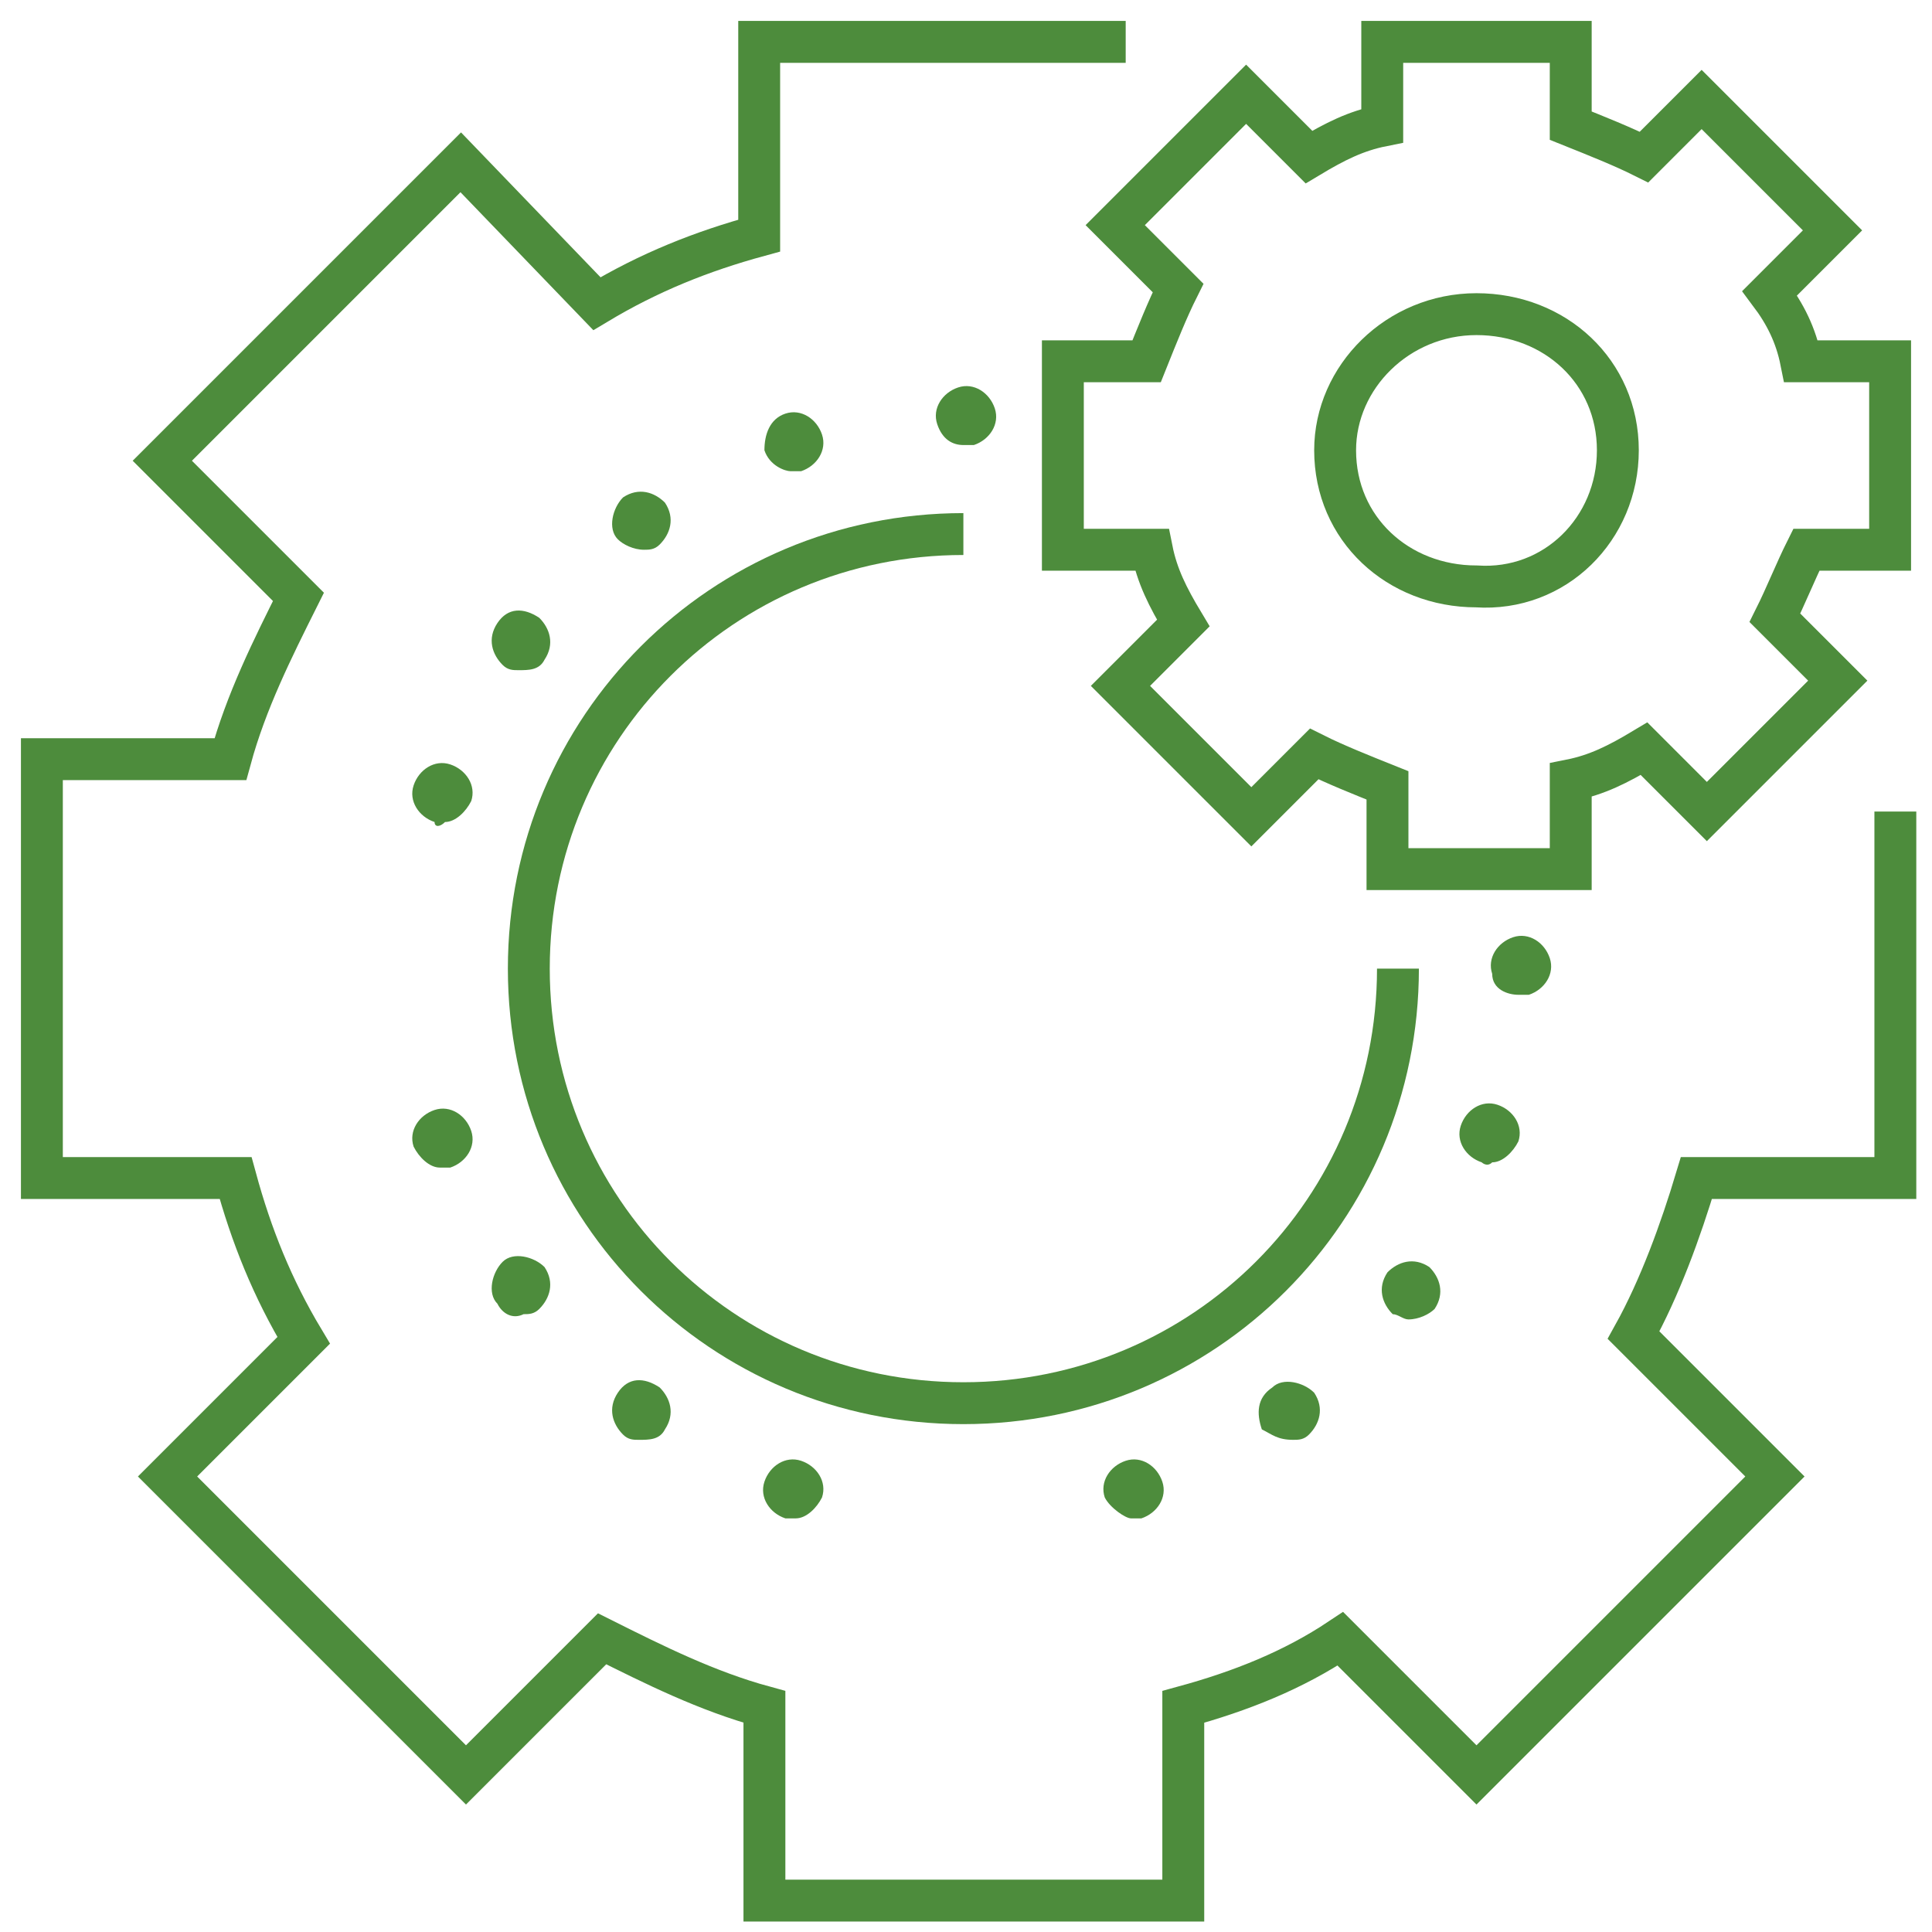
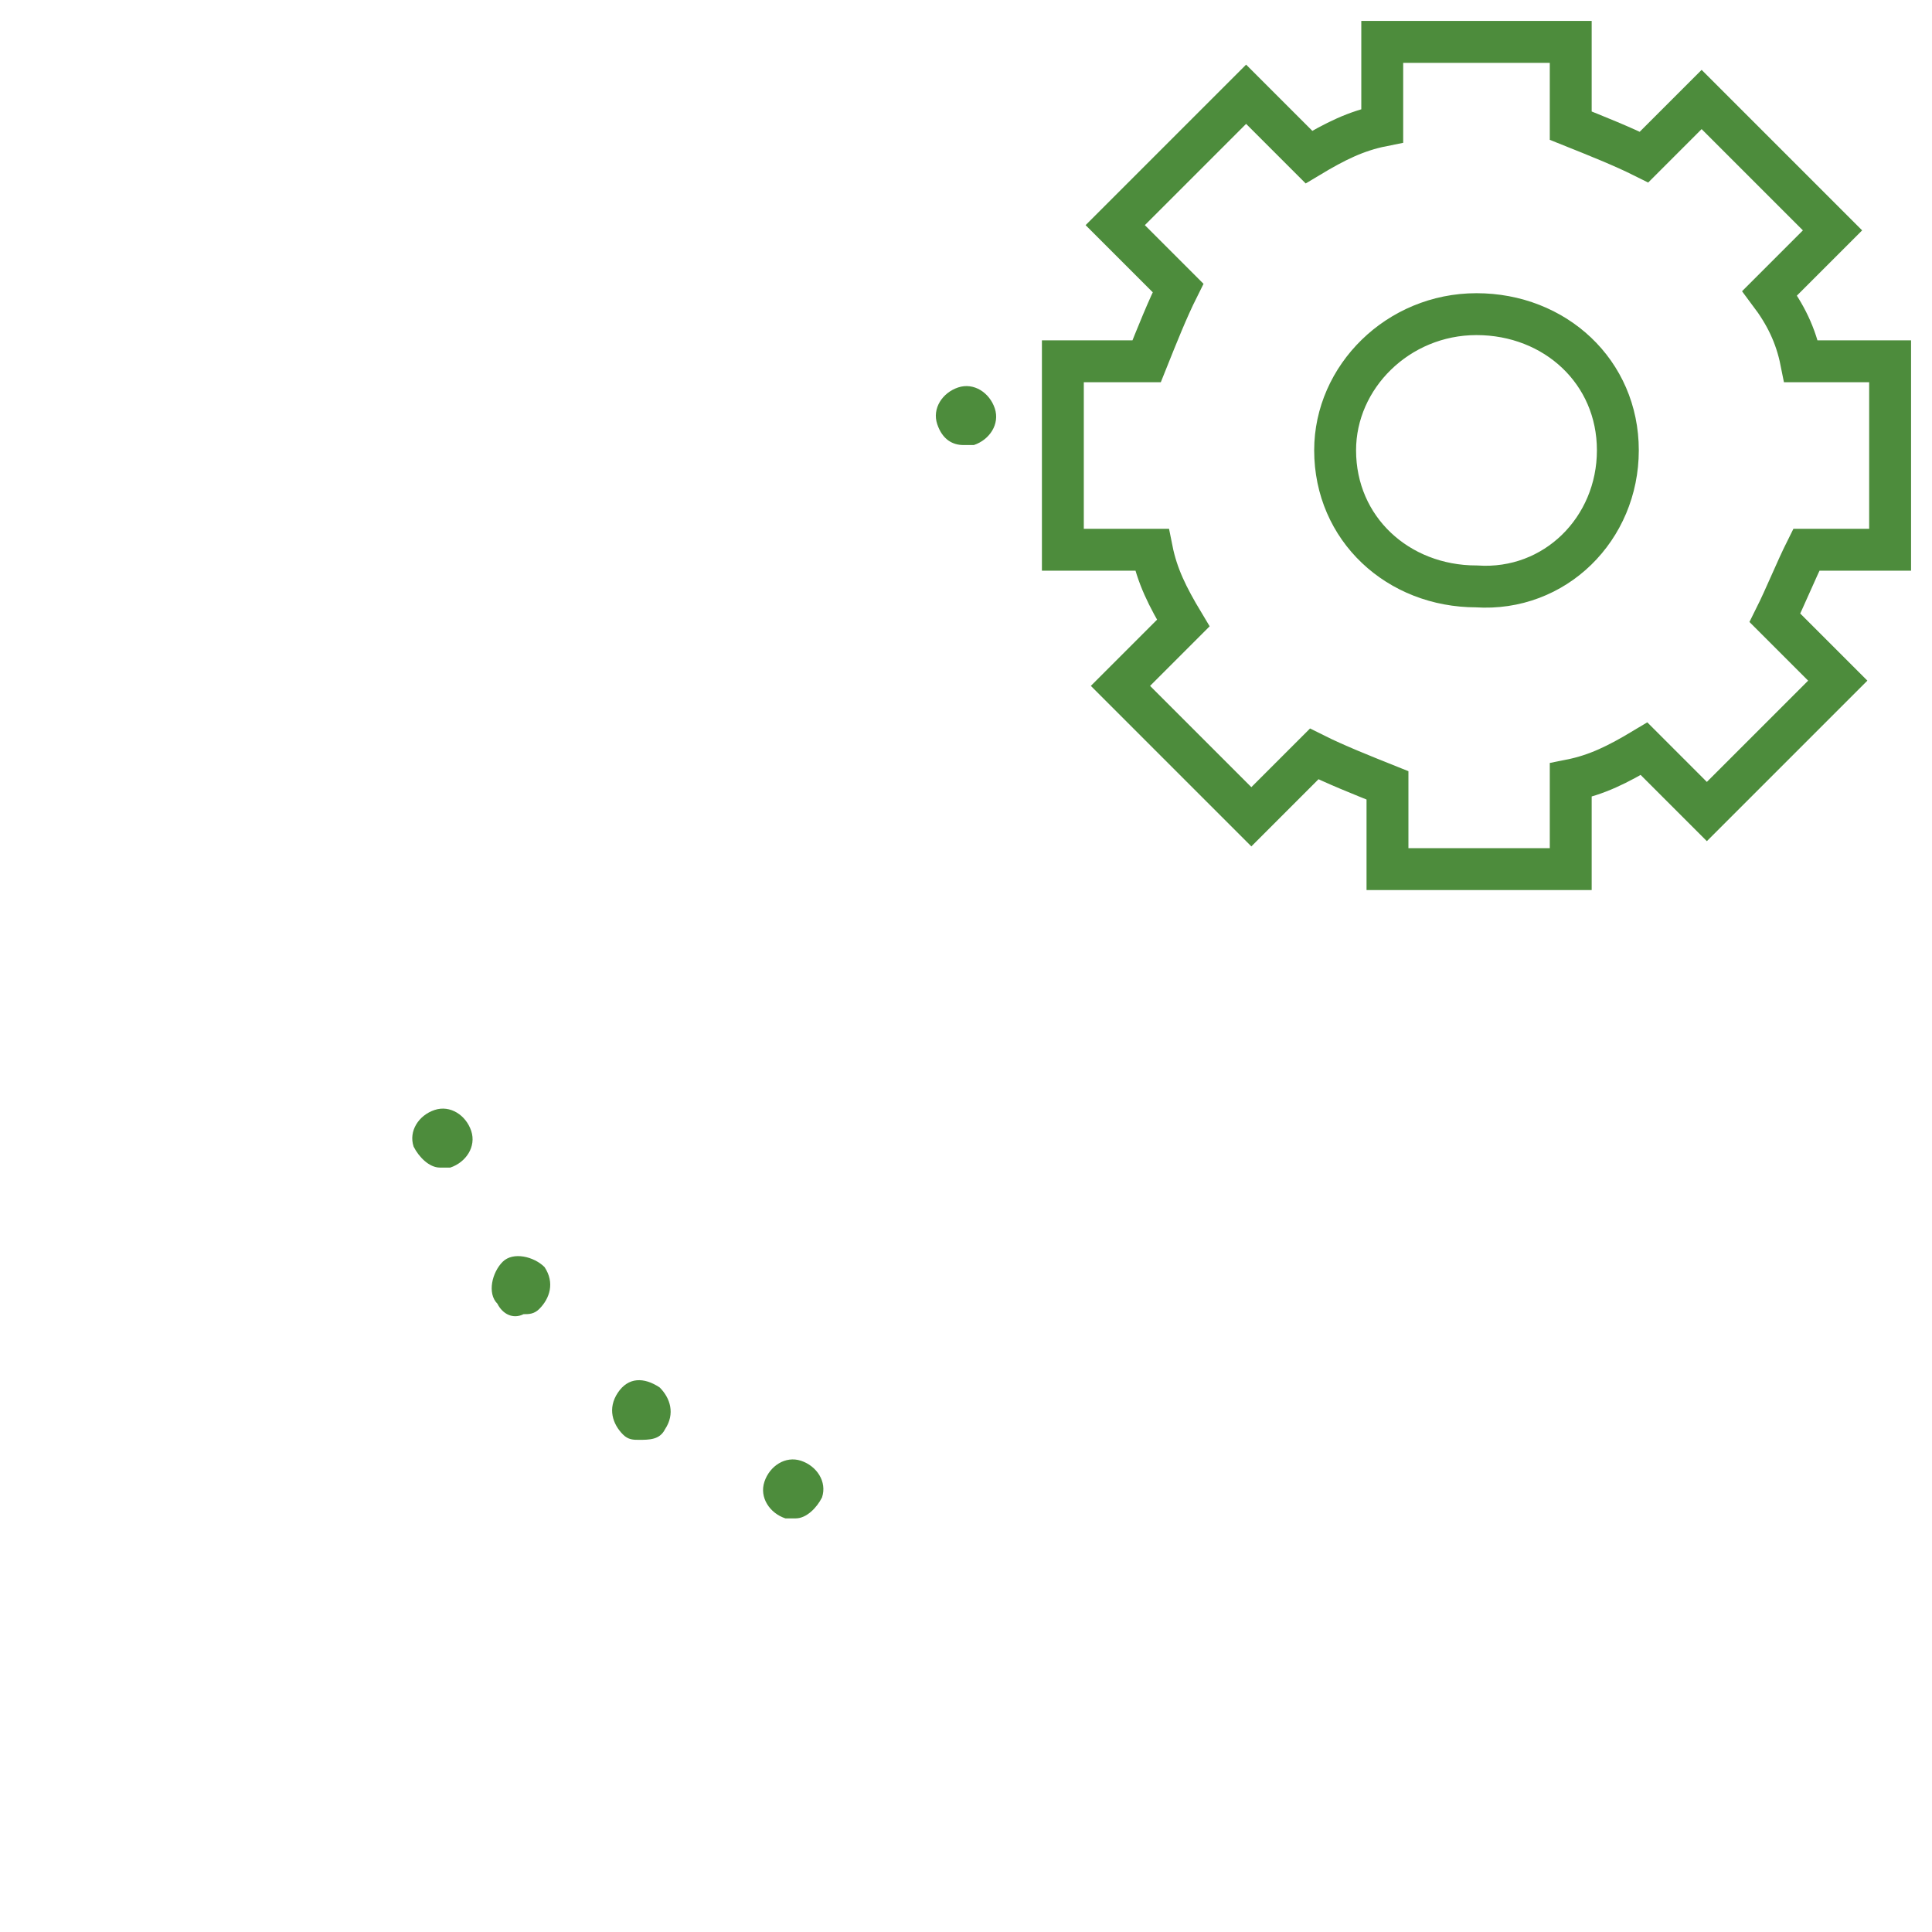
<svg xmlns="http://www.w3.org/2000/svg" version="1.1" x="0px" y="0px" viewBox="0 0 36.9 36.9" style="enable-background:new 0 0 36.9 36.9;" xml:space="preserve">
  <style type="text/css">
	.st0{fill:none;stroke:#4D8C3C;stroke-width:0.8;}
	.st1{fill:none;stroke:#000000;stroke-width:0.8;}
	.st2{fill:none;stroke:#000000;stroke-width:0.8;stroke-miterlimit:10;}
	.st3{fill:none;stroke:#32494F;stroke-width:0.8;stroke-miterlimit:10;}
	.st4{fill:none;stroke:#32494F;stroke-width:0.844;stroke-miterlimit:10;}
	.st5{fill:none;stroke:#4D8C3C;stroke-width:0.8;stroke-miterlimit:10;}
	.st6{fill:none;stroke:#4D8C3C;stroke-width:0.8;stroke-linecap:round;stroke-linejoin:round;stroke-miterlimit:10;}
	.st7{fill:none;stroke:#4D8C3C;stroke-width:0.8;stroke-linejoin:round;stroke-miterlimit:10;}
	.st8{fill:#4D8C3C;}
	.st9{fill:none;stroke:#32494F;stroke-width:0.8;stroke-linejoin:round;stroke-miterlimit:10;}
	.st10{fill:none;stroke:#32494F;stroke-width:0.8;stroke-linecap:round;stroke-linejoin:round;stroke-miterlimit:10;}
	.st11{fill:#32494F;}
	.st12{fill:none;stroke:#32494F;stroke-width:0.8;stroke-linecap:round;stroke-miterlimit:10;}
	.st13{fill:none;stroke:#FC4D32;stroke-width:0.8;stroke-miterlimit:10;}
	.st14{fill:none;stroke:#FC4D32;stroke-width:0.8;stroke-linejoin:round;stroke-miterlimit:10;}
	.st15{fill:none;stroke:#000000;stroke-width:0.863;}
	.st16{fill:none;stroke:#000000;stroke-width:0.8;stroke-linecap:round;stroke-linejoin:round;stroke-miterlimit:10;}
	.st17{fill:none;stroke:#FFFFFF;stroke-width:0.8;}
	.st18{fill:none;stroke:#FFFFFF;stroke-width:0.8;stroke-miterlimit:10;}
	.st19{fill:#FFFFFF;}
	.st20{fill:none;stroke:#32494F;stroke-width:0.8;}
	.st21{fill:none;stroke:#000000;stroke-width:0.8;stroke-linecap:round;stroke-miterlimit:10;}
	.st22{fill:#FFFFFF;stroke:#32494F;stroke-width:0.8;stroke-linecap:round;stroke-linejoin:round;stroke-miterlimit:10;}
	.st23{fill:#FC4D32;}
	.st24{fill:#F7F719;}
	.st25{fill:none;stroke:#FC4D32;stroke-width:0.8;stroke-linecap:round;stroke-linejoin:round;stroke-miterlimit:10;}
	.st26{fill:none;stroke:#FC4D32;stroke-width:0.8;stroke-linecap:round;stroke-miterlimit:10;}
</style>
  <g id="Ebene_1">
    <g>
-       <path class="st5" d="M21.5,0.8l-7,0v3.7c-1.1,0.3-2.1,0.7-3.1,1.3L8.8,3.1L3.1,8.8l2.6,2.6c-0.5,1-1,2-1.3,3.1H0.8v8c0,0,0,0,0,0    h3.7c0.3,1.1,0.7,2.1,1.3,3.1l-2.6,2.6l5.7,5.7l2.6-2.6c1,0.5,2,1,3.1,1.3v3.7c0,0,0,0,0,0h8v-3.7c1.1-0.3,2.1-0.7,3-1.3l2.6,2.6    l5.7-5.7l-2.7-2.7c0.5-0.9,0.9-2,1.2-3h3.8v-7" />
-       <path class="st5" d="M18.4,10.2c-4.6,0-8.3,3.7-8.3,8.3c0,4.6,3.7,8.3,8.3,8.3s8.3-3.7,8.3-8.3" />
      <path class="st5" d="M30.9,8.6c0-1.5-1.2-2.6-2.7-2.6c-1.5,0-2.7,1.2-2.7,2.6c0,1.5,1.2,2.6,2.7,2.6C29.7,11.3,30.9,10.1,30.9,8.6    z M36.1,10.4V6.9h-1.7c-0.1-0.5-0.3-0.9-0.6-1.3l1.2-1.2l-2.5-2.5L31.4,3c-0.4-0.2-0.9-0.4-1.4-0.6V0.8h-3.6v1.6    c-0.5,0.1-0.9,0.3-1.4,0.6l-1.2-1.2l-2.5,2.5l1.2,1.2c-0.2,0.4-0.4,0.9-0.6,1.4h-1.6v3.6H22c0.1,0.5,0.3,0.9,0.6,1.4l-1.2,1.2    l2.5,2.5l1.2-1.2c0.4,0.2,0.9,0.4,1.4,0.6v1.6H30v-1.7c0.5-0.1,0.9-0.3,1.4-0.6l1.2,1.2l2.5-2.5l-1.2-1.2c0.2-0.4,0.4-0.9,0.6-1.3    H36.1z" />
    </g>
    <g>
      <path class="st8" d="M17.9,8.1c-0.1-0.3,0.1-0.6,0.4-0.7l0,0c0.3-0.1,0.6,0.1,0.7,0.4l0,0c0.1,0.3-0.1,0.6-0.4,0.7l0,0    c-0.1,0-0.1,0-0.2,0l0,0C18.2,8.5,18,8.4,17.9,8.1z" />
-       <path class="st8" d="M28.5,18.6c-0.1-0.3,0.1-0.6,0.4-0.7l0,0c0.3-0.1,0.6,0.1,0.7,0.4l0,0c0.1,0.3-0.1,0.6-0.4,0.7l0,0    c-0.1,0-0.1,0-0.2,0l0,0C28.8,19,28.5,18.9,28.5,18.6z" />
-       <path class="st8" d="M21.1,28.6c-0.1-0.3,0.1-0.6,0.4-0.7l0,0c0.3-0.1,0.6,0.1,0.7,0.4l0,0c0.1,0.3-0.1,0.6-0.4,0.7l0,0    c-0.1,0-0.1,0-0.2,0l0,0C21.5,29,21.2,28.8,21.1,28.6z M24.1,27.3C24,27,24,26.7,24.3,26.5l0,0c0.2-0.2,0.6-0.1,0.8,0.1l0,0    c0.2,0.3,0.1,0.6-0.1,0.8l0,0c-0.1,0.1-0.2,0.1-0.3,0.1l0,0C24.4,27.5,24.3,27.4,24.1,27.3z M26.6,25.1c-0.2-0.2-0.3-0.5-0.1-0.8    l0,0c0.2-0.2,0.5-0.3,0.8-0.1l0,0c0.2,0.2,0.3,0.5,0.1,0.8l0,0c-0.1,0.1-0.3,0.2-0.5,0.2l0,0C26.8,25.2,26.7,25.1,26.6,25.1z     M28.3,22.2c-0.3-0.1-0.5-0.4-0.4-0.7l0,0c0.1-0.3,0.4-0.5,0.7-0.4l0,0c0.3,0.1,0.5,0.4,0.4,0.7l0,0l0,0l0,0    c-0.1,0.2-0.3,0.4-0.5,0.4l0,0C28.4,22.3,28.3,22.2,28.3,22.2z" />
      <path class="st8" d="M15,29c-0.3-0.1-0.5-0.4-0.4-0.7l0,0c0.1-0.3,0.4-0.5,0.7-0.4l0,0c0.3,0.1,0.5,0.4,0.4,0.7l0,0    c-0.1,0.2-0.3,0.4-0.5,0.4l0,0C15.1,29,15.1,29,15,29z M11.9,27.4C11.9,27.4,11.9,27.4,11.9,27.4L11.9,27.4    c-0.2-0.2-0.3-0.5-0.1-0.8l0,0c0.2-0.3,0.5-0.3,0.8-0.1l0,0c0.2,0.2,0.3,0.5,0.1,0.8l0,0c-0.1,0.2-0.3,0.2-0.5,0.2l0,0    C12.1,27.5,12,27.5,11.9,27.4z M9.5,24.9c-0.2-0.2-0.1-0.6,0.1-0.8l0,0c0.2-0.2,0.6-0.1,0.8,0.1l0,0c0.2,0.3,0.1,0.6-0.1,0.8l0,0    c-0.1,0.1-0.2,0.1-0.3,0.1l0,0C9.8,25.2,9.6,25.1,9.5,24.9z M7.9,21.9c-0.1-0.3,0.1-0.6,0.4-0.7l0,0c0.3-0.1,0.6,0.1,0.7,0.4l0,0    c0.1,0.3-0.1,0.6-0.4,0.7l0,0c0,0-0.1,0-0.2,0l0,0C8.2,22.3,8,22.1,7.9,21.9z" />
-       <path class="st8" d="M8.3,15.7C8,15.6,7.8,15.3,7.9,15l0,0l0,0l0,0c0.1-0.3,0.4-0.5,0.7-0.4l0,0c0.3,0.1,0.5,0.4,0.4,0.7v0    c-0.1,0.2-0.3,0.4-0.5,0.4l0,0C8.4,15.8,8.3,15.8,8.3,15.7z M9.6,12.7c-0.2-0.2-0.3-0.5-0.1-0.8l0,0c0,0,0,0,0,0l0,0    c0.2-0.3,0.5-0.3,0.8-0.1l0,0c0.2,0.2,0.3,0.5,0.1,0.8v0c-0.1,0.2-0.3,0.2-0.5,0.2l0,0C9.8,12.8,9.7,12.8,9.6,12.7z M11.8,10.3    c-0.2-0.2-0.1-0.6,0.1-0.8l0,0c0.3-0.2,0.6-0.1,0.8,0.1l0,0c0.2,0.3,0.1,0.6-0.1,0.8l0,0c-0.1,0.1-0.2,0.1-0.3,0.1l0,0    C12.1,10.5,11.9,10.4,11.8,10.3z M14.6,8.6C14.6,8.3,14.7,8,15,7.9l0,0c0.3-0.1,0.6,0.1,0.7,0.4l0,0c0.1,0.3-0.1,0.6-0.4,0.7l0,0    c-0.1,0-0.1,0-0.2,0l0,0C15,9,14.7,8.9,14.6,8.6z" />
    </g>
  </g>
  <g id="_x2014_ŽÓť_x5F_1">
</g>
  <g id="Layer_1">
</g>
</svg>